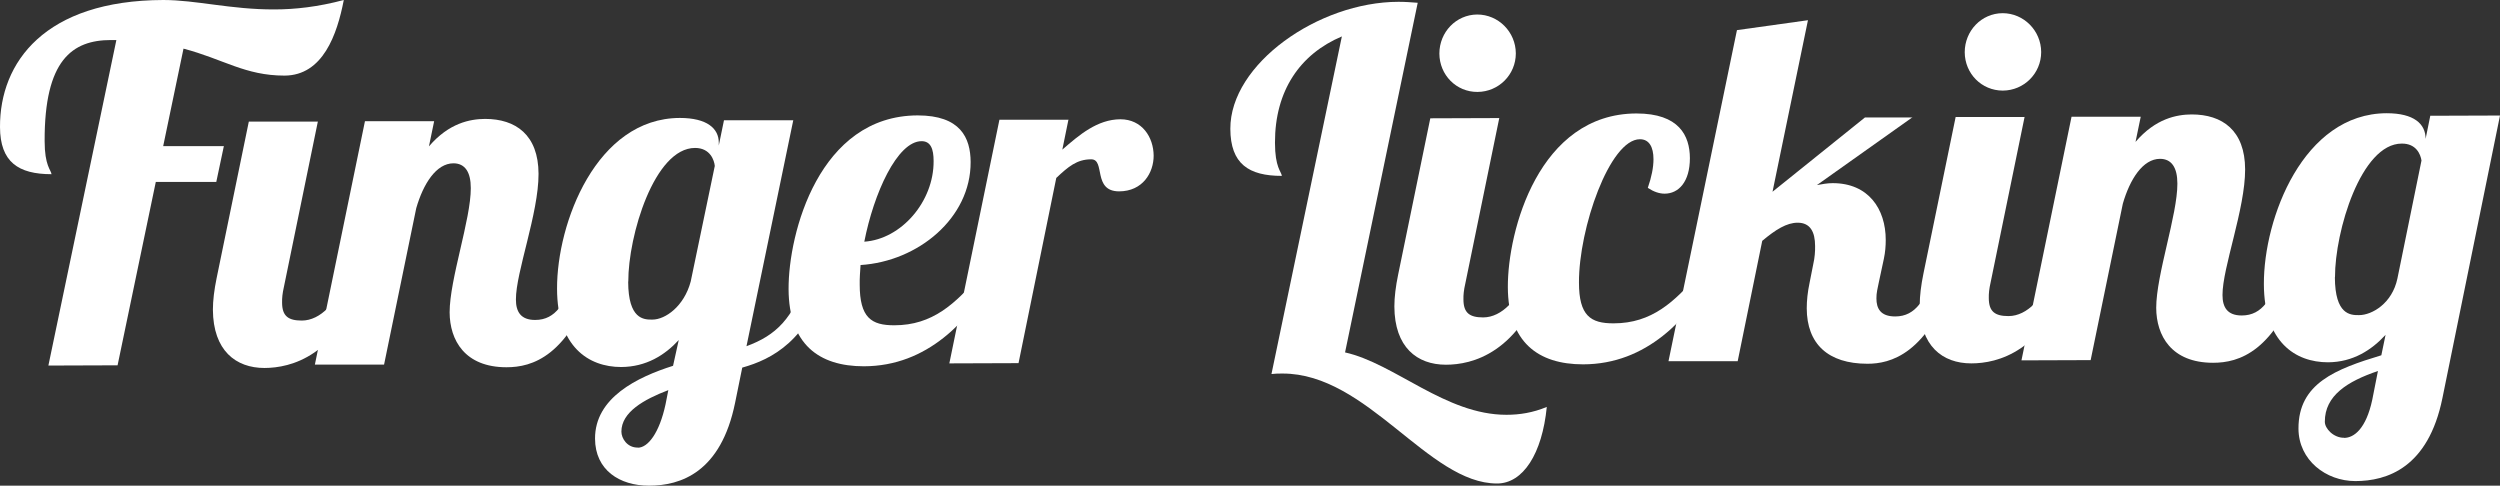
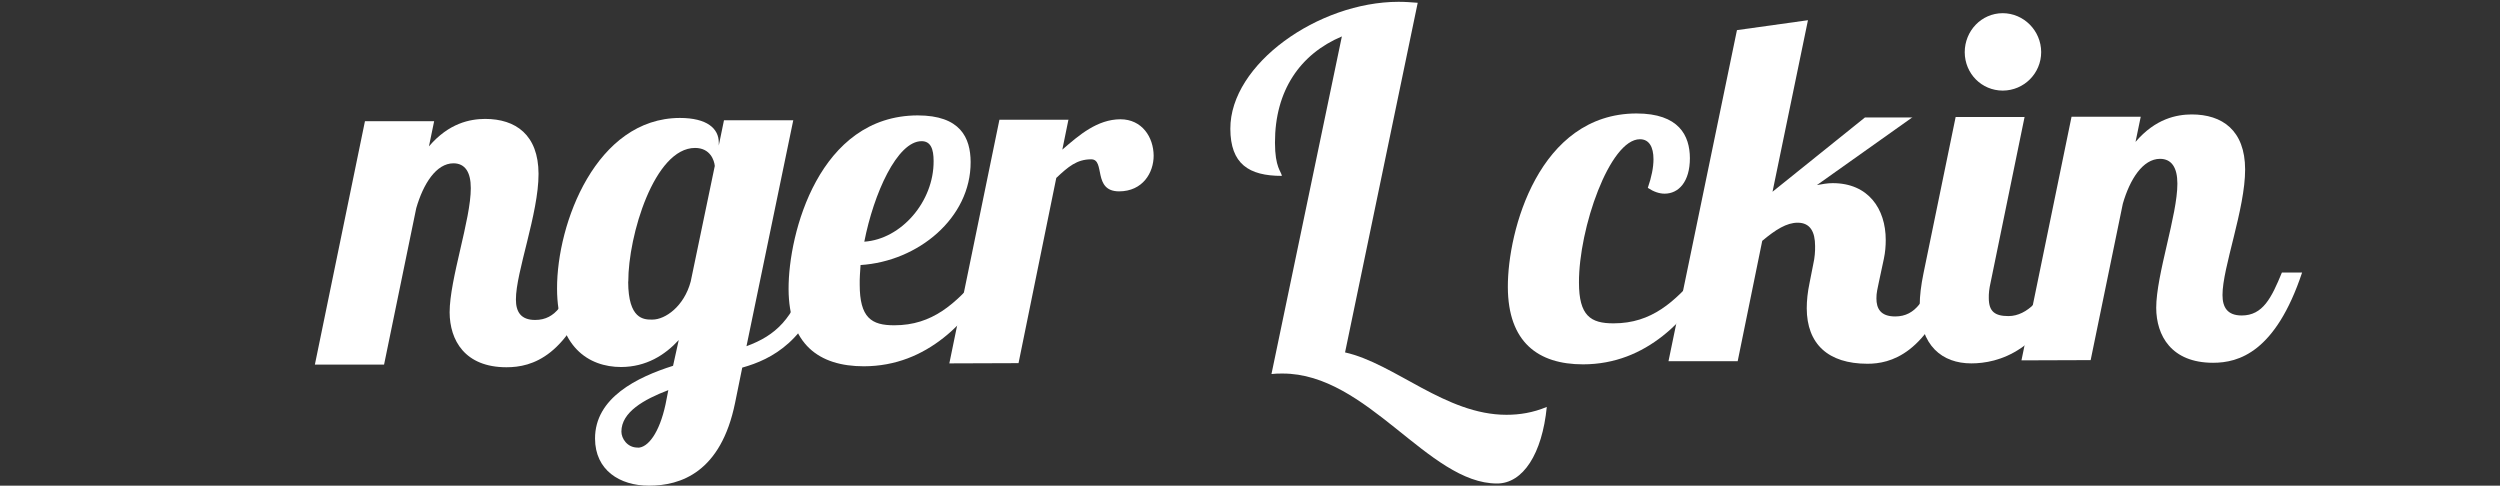
<svg xmlns="http://www.w3.org/2000/svg" id="Layer_2" viewBox="0 0 206.67 40.15">
  <rect x="0" y="0" width="206.67" height="40.15" fill="#333333" stroke="none" />
  <defs>
    <style>.cls-1{fill:white;stroke-width:0px;}</style>
  </defs>
  <g id="Layer_2-2">
-     <path class="cls-1" d="M18.51,12.06l-.63,2.98h-5s-3.16,15.16-3.16,15.16l-5.72.02L9.62,3.31h-.44c-3.22,0-5.51,1.67-5.49,8.35,0,2.05.52,2.37.57,2.74C1.52,14.4.01,13.4,0,10.5-.02,5.15,3.7.03,13.5,0c2.7,0,5.6.79,9.17.78,1.71,0,3.61-.21,5.75-.78-.55,2.86-1.73,6.24-4.9,6.25-3.26,0-5.05-1.36-8.35-2.23l-1.68,8.06h5ZM26.28,10.03l-2.81,13.69c-.12.52-.16.93-.15,1.29,0,1.13.52,1.49,1.63,1.49,1.55,0,2.97-1.54,3.56-3.55h1.67c-2.24,6.56-6.17,7.46-8.31,7.47-2.38,0-4.25-1.44-4.27-4.82,0-.76.11-1.65.31-2.62l2.66-12.93h5.72Z" />
    <path class="cls-1" d="M37.49,13.5c-1.43,0-2.5,1.7-3.08,3.71l-2.66,12.93h-5.72s4.14-20.12,4.14-20.12h5.72s-.43,2.08-.43,2.08c1.66-1.94,3.41-2.26,4.64-2.27,2.54,0,4.41,1.32,4.42,4.54.01,3.26-1.88,8.14-1.87,10.39,0,1.01.4,1.69,1.59,1.69,1.75,0,2.46-1.46,3.32-3.55h1.67c-2.2,6.6-5.25,7.46-7.36,7.46-3.45,0-4.69-2.24-4.7-4.54,0-2.74,1.76-7.69,1.75-10.27,0-1.33-.48-2.05-1.44-2.05Z" />
    <path class="cls-1" d="M65.58,9.93l-3.87,18.69c2.42-.89,3.88-2.26,4.98-5.77h1.67c-1.53,5.31-4.54,6.85-7,7.54l-.59,2.9c-1.17,5.76-4.5,6.86-7.12,6.86-2.42,0-4.45-1.28-4.46-3.89-.01-3.38,3.48-5.08,6.45-6.02l.47-2.13c-1.15,1.25-2.69,2.22-4.76,2.23-2.7,0-5.29-1.68-5.3-6.47-.02-5.43,3.25-14.1,10.15-14.12,2.26,0,3.22.88,3.22,2.04v.24s.43-2.09.43-2.09h5.72ZM52.73,37.01c.83,0,1.78-1.21,2.29-3.59l.23-1.17c-2.02.77-3.88,1.82-3.88,3.43,0,.56.48,1.33,1.35,1.32ZM51.93,23.29c.01,3.1,1.28,3.14,2,3.13,1.07,0,2.62-1.09,3.17-3.15l1.99-9.55c-.04-.44-.36-1.49-1.63-1.49-3.37,0-5.53,7.26-5.52,11.04Z" />
    <path class="cls-1" d="M73.94,26.89c3.14,0,5.04-1.78,7.01-4.08h1.35c-2.25,3.71-5.61,7.46-10.89,7.47-3.73,0-6.2-1.84-6.22-6.38-.02-4.63,2.53-14.34,10.67-14.36,3.53,0,4.37,1.84,4.38,3.85.02,4.63-4.34,8.22-9.1,8.52-.04.56-.08,1.13-.07,1.61,0,2.74.96,3.38,2.87,3.37ZM76.19,11.67c-2.02,0-3.96,4.32-4.74,8.31,3.06-.21,5.75-3.32,5.73-6.66,0-1.01-.24-1.65-1-1.65Z" />
    <path class="cls-1" d="M88.33,9.87l-.51,2.5c1.39-1.21,2.89-2.5,4.8-2.51,1.79,0,2.74,1.48,2.75,3.01,0,1.41-.9,2.94-2.85,2.95-2.22,0-1.12-2.65-2.31-2.65-1.19,0-1.9.61-2.89,1.54l-3.12,15.31-5.72.02,4.14-20.14h5.72Z" />
    <path class="cls-1" d="M111.18,29.13c4.13.92,8.32,5.17,13.36,5.16,1.07,0,2.18-.17,3.33-.65-.38,3.87-1.96,6.33-4.11,6.33-5.68.01-10.71-9.11-17.74-9.09-.32,0-.6,0-.91.04l5.82-27.91c-3.45,1.46-5.54,4.48-5.53,8.79,0,2.05.52,2.37.57,2.74-2.74,0-4.25-.99-4.26-3.89-.02-5.35,7.27-10.49,13.9-10.5.56,0,1.07.04,1.59.08l-6.01,28.92Z" />
-     <path class="cls-1" d="M123.94,9.77l-2.81,13.69c-.12.52-.16.93-.15,1.29,0,1.13.52,1.49,1.63,1.49,1.55,0,2.97-1.54,3.56-3.55h1.67c-2.24,6.56-6.17,7.46-8.31,7.46-2.38,0-4.25-1.44-4.26-4.82,0-.76.11-1.65.31-2.62l2.66-12.93,5.72-.02ZM122.12,1.2c1.75,0,3.18,1.44,3.19,3.21,0,1.77-1.42,3.18-3.17,3.19s-3.14-1.4-3.15-3.17c0-1.77,1.38-3.22,3.13-3.23Z" />
    <path class="cls-1" d="M136.69,13.16c0-1.01-.36-1.65-1.12-1.65-2.5,0-5.06,7.38-5.04,11.85,0,2.74.96,3.38,2.87,3.37,3.14,0,5.04-1.78,7.01-4.08h1.35c-2.25,3.71-5.61,7.46-10.89,7.47-3.73,0-6.2-1.84-6.22-6.38-.02-4.67,2.57-14.34,10.63-14.36,3.53,0,4.41,1.84,4.42,3.69,0,1.97-.94,2.94-2.09,2.94-.44,0-.91-.16-1.39-.48.31-.89.47-1.69.47-2.38Z" />
    <path class="cls-1" d="M158.12,9.68l-7.92,5.62c.44-.08.87-.16,1.31-.16,2.94,0,4.38,2.12,4.38,4.7,0,.48-.04,1.01-.15,1.53l-.43,2.01c-.08.4-.2.85-.19,1.29,0,.81.32,1.49,1.55,1.49,1.75,0,2.46-1.46,3.32-3.55h1.67c-2.24,6.76-5.45,7.46-7.28,7.46-3.26,0-5.01-1.64-5.02-4.58,0-.64.07-1.33.23-2.09l.31-1.57c.12-.52.16-1.05.15-1.49,0-1.17-.4-1.93-1.44-1.93-.91,0-1.82.57-2.93,1.5l-2.03,9.95h-5.72s5.66-27.37,5.66-27.37l5.87-.82-2.93,14.18,7.64-6.14h3.93Z" />
    <path class="cls-1" d="M167.37,9.66l-2.81,13.69c-.12.52-.16.93-.15,1.29,0,1.13.52,1.49,1.63,1.49,1.55,0,2.97-1.54,3.56-3.55h1.67c-2.24,6.56-6.17,7.46-8.31,7.46-2.38,0-4.25-1.44-4.26-4.82,0-.76.11-1.65.31-2.62l2.66-12.93h5.72ZM165.55,1.09c1.75,0,3.18,1.44,3.19,3.21,0,1.77-1.42,3.18-3.17,3.19-1.75,0-3.14-1.4-3.15-3.17,0-1.77,1.38-3.22,3.13-3.23Z" />
    <path class="cls-1" d="M178.57,13.13c-1.43,0-2.5,1.7-3.08,3.71l-2.66,12.93-5.72.02,4.14-20.14h5.72s-.43,2.08-.43,2.08c1.66-1.94,3.41-2.26,4.64-2.27,2.54,0,4.41,1.32,4.42,4.54.01,3.26-1.88,8.14-1.87,10.39,0,1.01.4,1.69,1.59,1.69,1.75,0,2.46-1.46,3.32-3.55h1.67c-2.2,6.6-5.25,7.46-7.36,7.46-3.45,0-4.69-2.24-4.7-4.54,0-2.74,1.76-7.69,1.75-10.27,0-1.33-.48-2.05-1.44-2.05Z" />
-     <path class="cls-1" d="M200.91,9.57l5.76-.02-4.76,23.36c-1.17,5.76-4.58,6.86-7.2,6.86-2.42,0-4.69-1.72-4.7-4.34-.01-3.74,3.08-4.92,6.85-6.06l.35-1.69c-1.15,1.25-2.69,2.26-4.76,2.27-2.7,0-5.29-1.68-5.3-6.47-.02-5.43,3.25-14.1,10.15-14.12,2.26,0,3.22.88,3.22,2.12l.39-1.93ZM193.78,36.2c.83,0,1.82-.77,2.33-3.15l.47-2.38c-2.5.85-4.4,2.02-4.39,4.2,0,.56.72,1.33,1.59,1.32ZM193.02,22.92c.01,3.1,1.28,3.14,2,3.13,1.07,0,2.74-.97,3.17-3.03l1.99-9.75c-.08-.52-.44-1.41-1.63-1.4-3.37,0-5.53,7.26-5.52,11.04Z" />
  </g>
</svg>